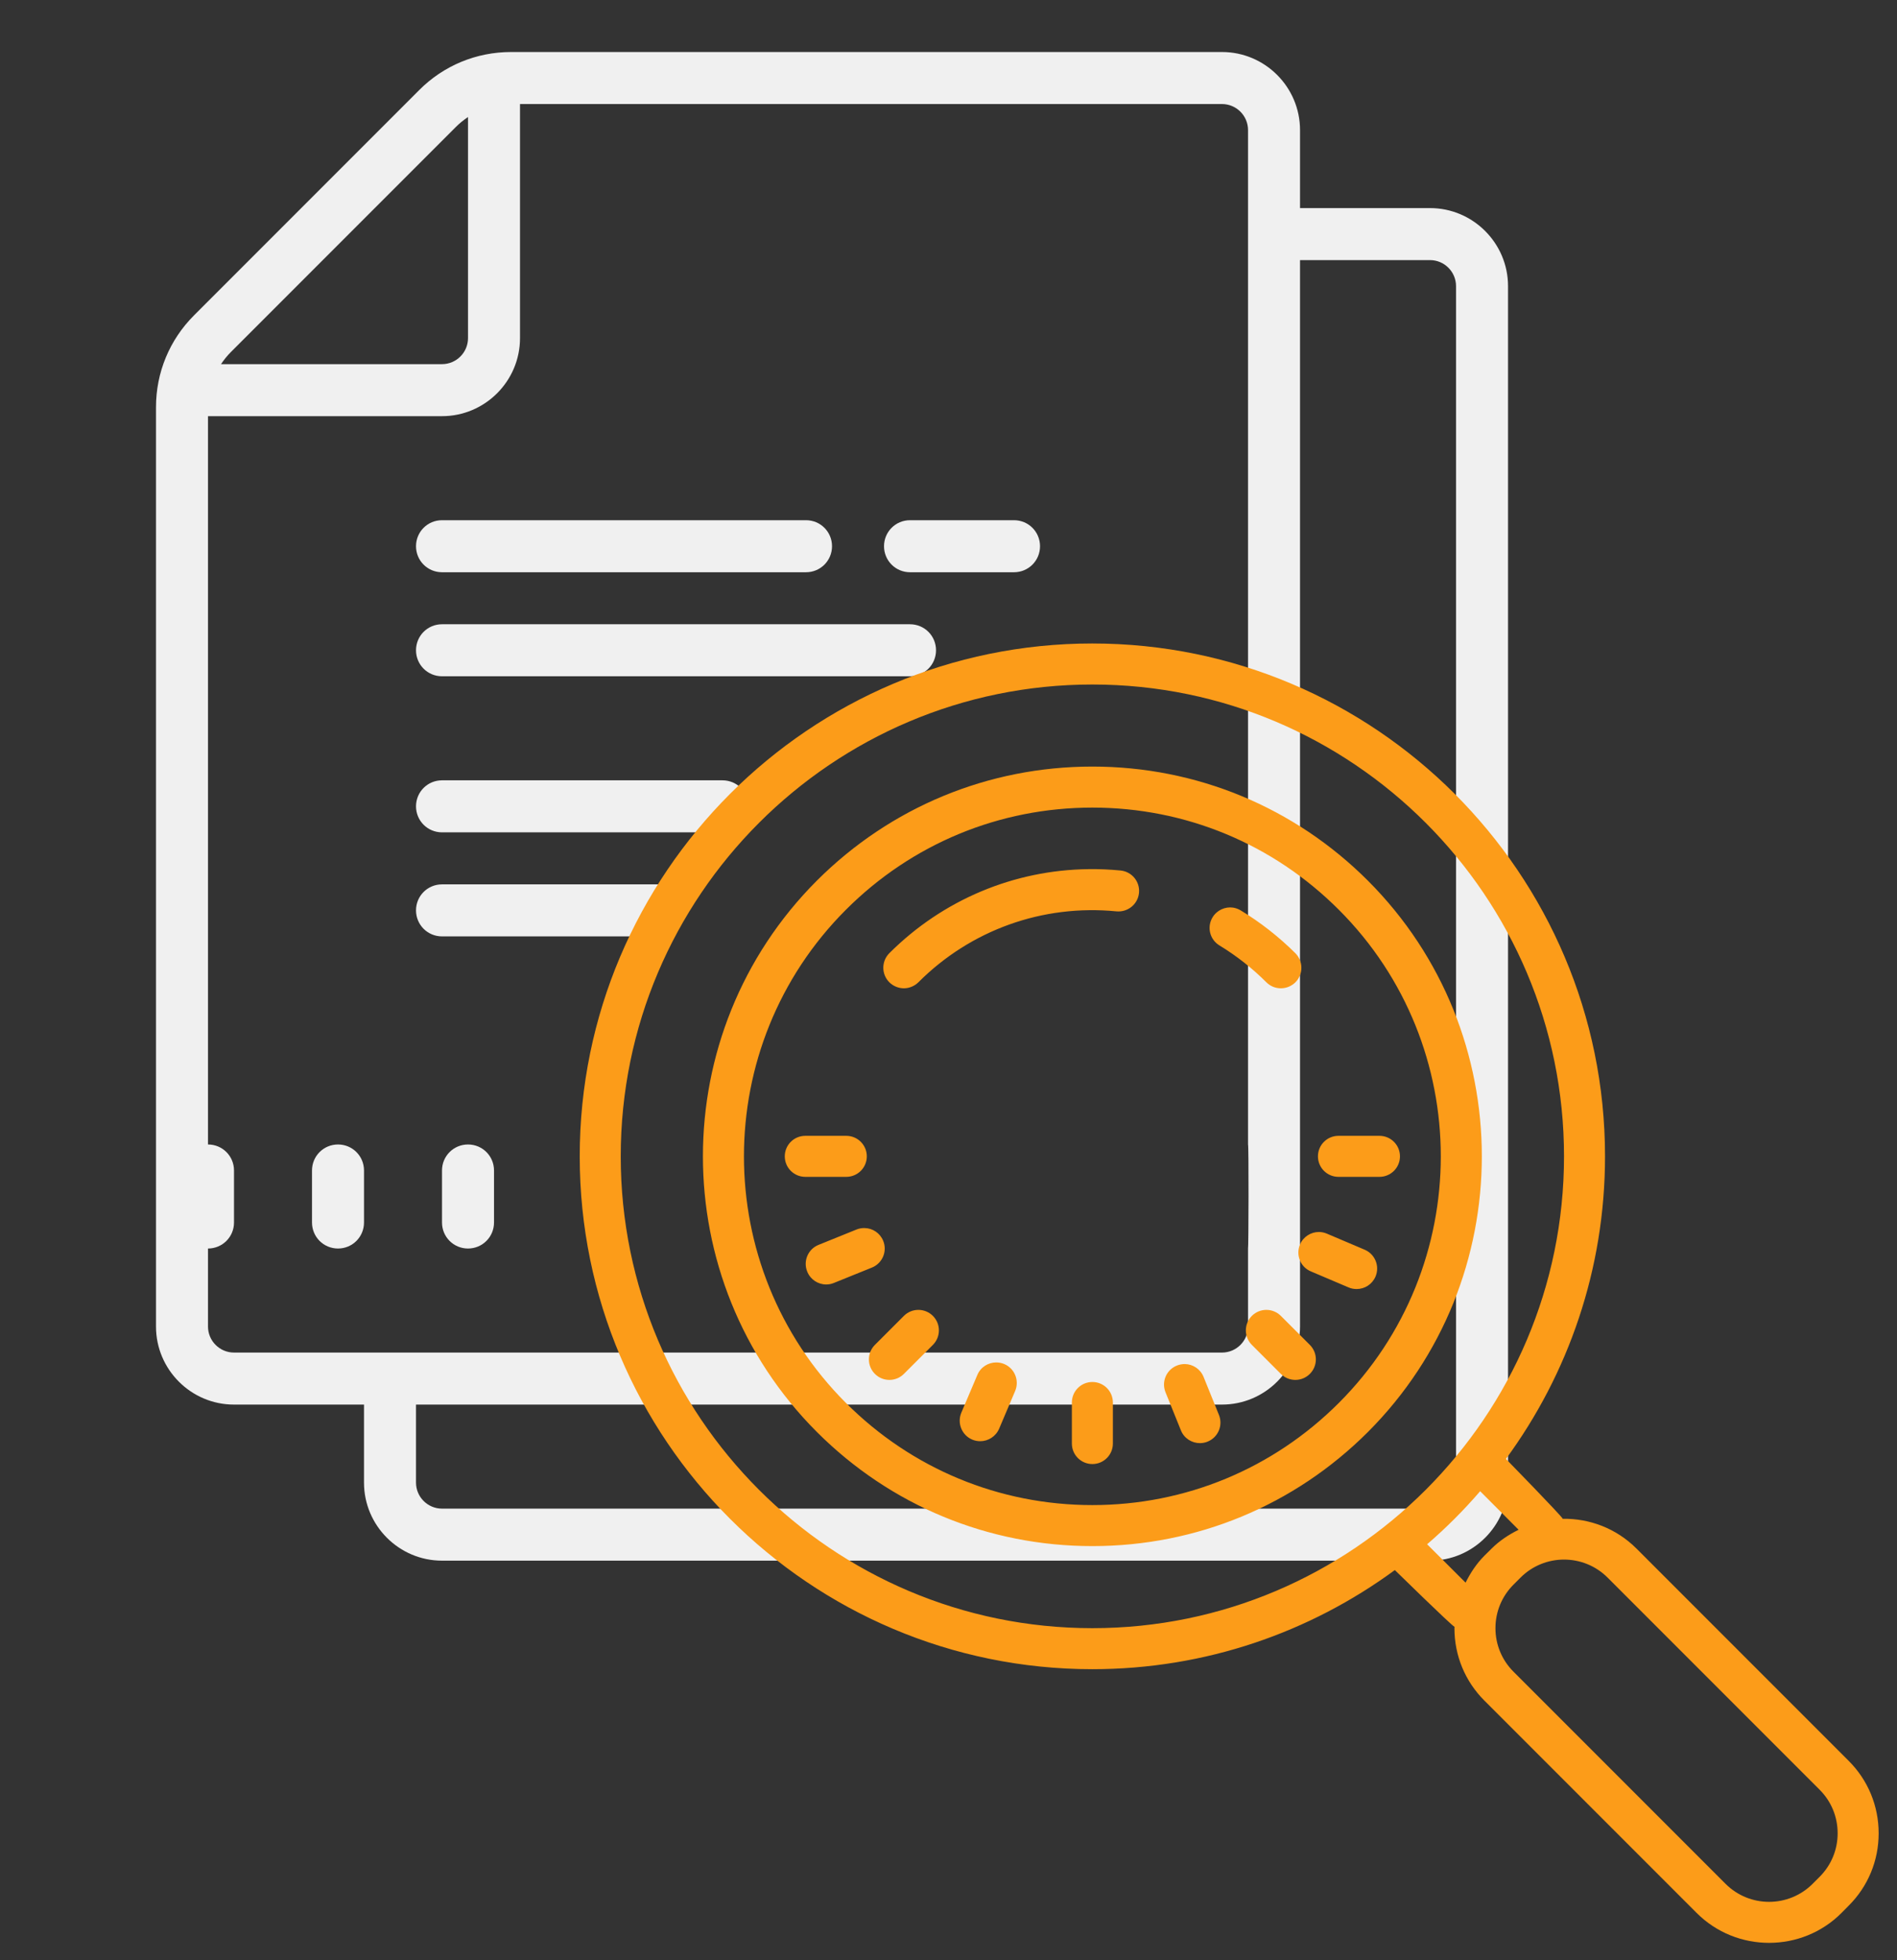
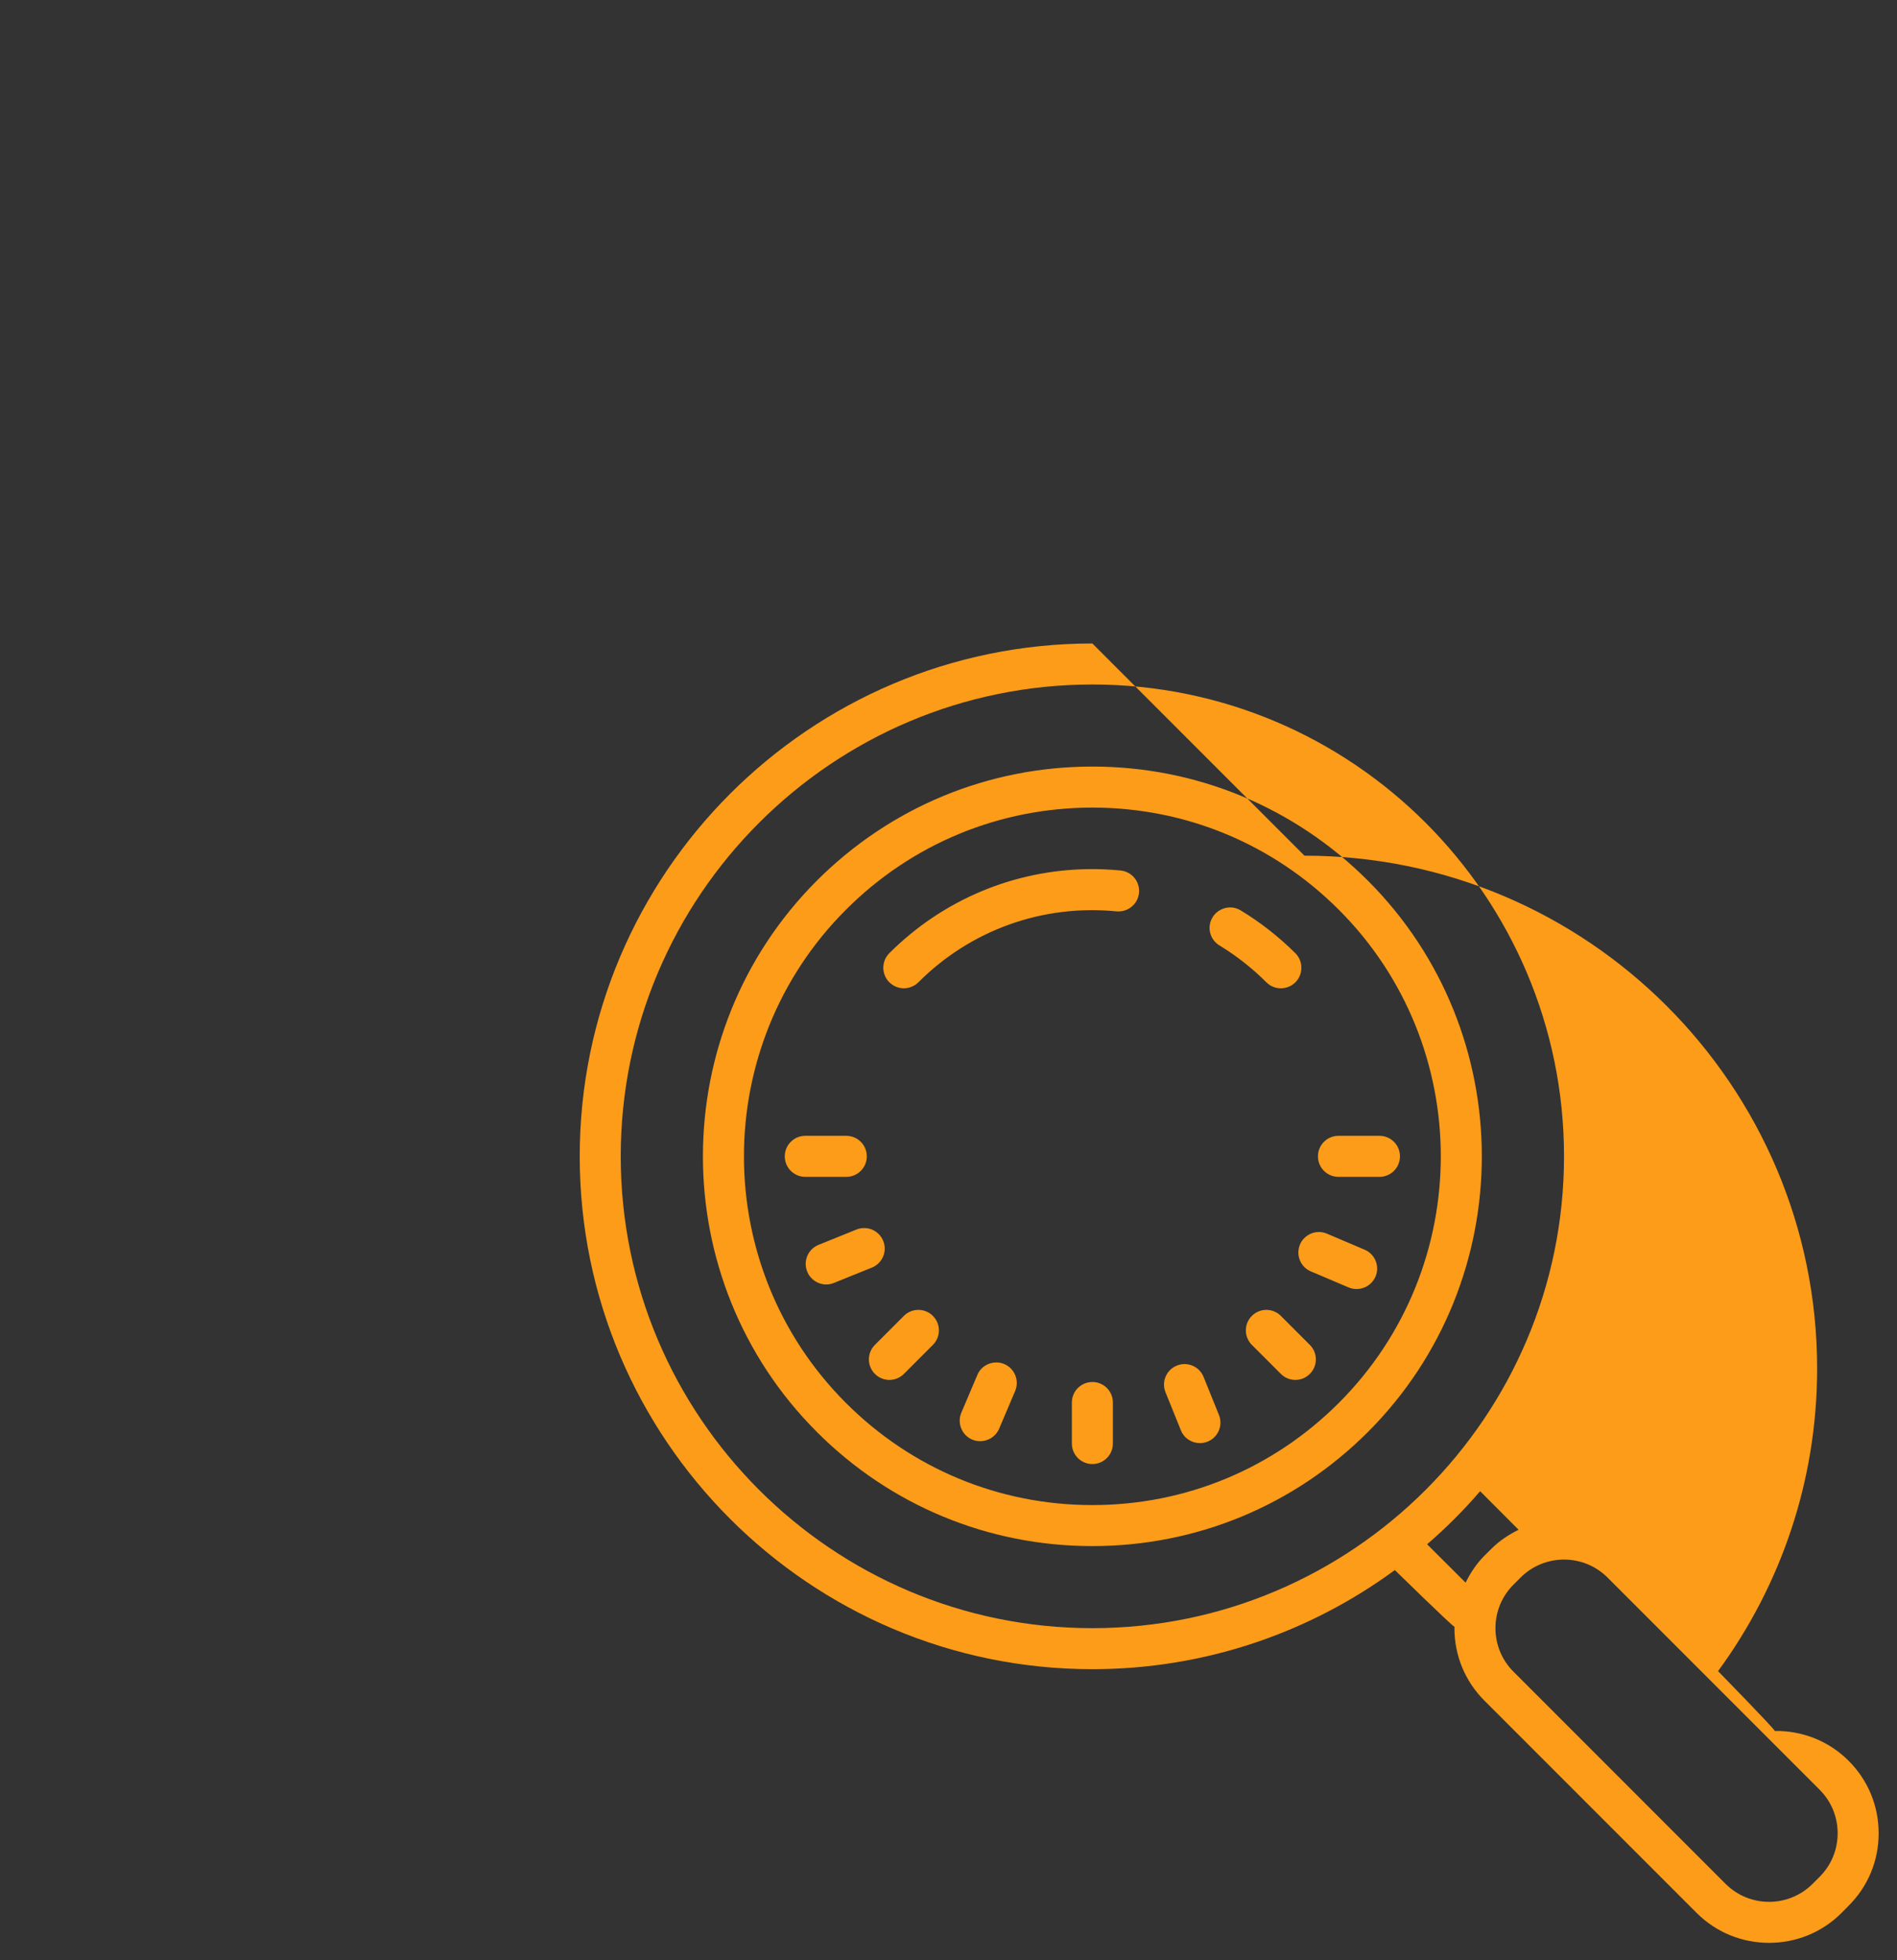
<svg xmlns="http://www.w3.org/2000/svg" width="100%" height="100%" viewBox="0 0 304 314" version="1.1" xml:space="preserve" style="fill-rule:evenodd;clip-rule:evenodd;stroke-linejoin:round;stroke-miterlimit:2;">
  <rect x="0" y="0" width="304" height="314" fill="#333333" stroke="none" />
-   <path d="M81.901,8.333c-5.566,0 -10.807,2.165 -14.73,6.104l-36.067,36.068c-3.939,3.938 -6.104,9.163 -6.104,14.729l0,147.266c0,6.885 5.615,12.5 12.5,12.5l20.833,0l0,12.5c0,6.885 5.616,12.5 12.5,12.5l158.334,0c6.884,0 12.5,-5.615 12.5,-12.5l-0,-191.667c-0,-6.884 -5.616,-12.5 -12.5,-12.5l-20.834,0l0,-12.5c0,-6.884 -5.615,-12.5 -12.5,-12.5l-113.932,0Zm1.432,8.334l112.5,-0c2.295,-0 4.167,1.871 4.167,4.166l0,162.5c0.125,0 0.087,16.667 0,16.667l0,12.5c0,2.295 -1.872,4.167 -4.167,4.167l-158.333,-0c-2.295,-0 -4.167,-1.872 -4.167,-4.167l0,-12.5c2.312,0 4.167,-1.855 4.167,-4.167l0,-8.333c0,-2.311 -1.855,-4.167 -4.167,-4.167l0,-116.666l37.5,-0c6.885,-0 12.5,-5.616 12.5,-12.5l0,-37.5Zm-8.333,2.083l0,35.417c0,2.295 -1.872,4.166 -4.167,4.166l-35.416,0c0.472,-0.7 0.993,-1.351 1.578,-1.937l36.068,-36.067c0.602,-0.602 1.253,-1.123 1.937,-1.579Zm133.333,22.917l20.834,-0c2.295,-0 4.166,1.871 4.166,4.166l0,191.667c0,2.295 -1.871,4.167 -4.166,4.167l-158.334,-0c-2.295,-0 -4.166,-1.872 -4.166,-4.167l-0,-12.5l129.166,0c6.885,0 12.5,-5.615 12.5,-12.5l0,-170.833Zm-137.5,41.666c-2.311,0 -4.166,1.856 -4.166,4.167c-0,2.311 1.855,4.167 4.166,4.167l58.334,-0c2.311,-0 4.166,-1.856 4.166,-4.167c0,-2.311 -1.855,-4.167 -4.166,-4.167l-58.334,0Zm75,0c-2.311,0 -4.166,1.856 -4.166,4.167c-0,2.311 1.855,4.167 4.166,4.167l16.667,-0c2.311,-0 4.167,-1.856 4.167,-4.167c-0,-2.311 -1.856,-4.167 -4.167,-4.167l-16.667,0Zm-75,16.667c-2.311,0 -4.166,1.855 -4.166,4.167c-0,2.311 1.855,4.166 4.166,4.166l75,0c2.312,0 4.167,-1.855 4.167,-4.166c0,-2.312 -1.855,-4.167 -4.167,-4.167l-75,0Zm0,25c-2.311,0 -4.166,1.855 -4.166,4.167c-0,2.311 1.855,4.166 4.166,4.166l44.95,0c2.311,0 4.166,-1.855 4.166,-4.166c0,-2.312 -1.855,-4.167 -4.166,-4.167l-44.95,0Zm0,16.667c-2.311,-0 -4.166,1.855 -4.166,4.166c-0,2.312 1.855,4.167 4.166,4.167l36.326,0c2.311,0 2.311,-8.333 -0,-8.333l-36.326,-0Zm-16.666,41.666c-2.312,0 -4.167,1.856 -4.167,4.167l0,8.333c0,2.312 1.855,4.167 4.167,4.167c2.311,0 4.166,-1.855 4.166,-4.167l0,-8.333c0,-2.311 -1.855,-4.167 -4.166,-4.167Zm20.833,0c-2.311,0 -4.167,1.856 -4.167,4.167l0,8.333c0,2.312 1.856,4.167 4.167,4.167c2.311,0 4.167,-1.855 4.167,-4.167l-0,-8.333c-0,-2.311 -1.856,-4.167 -4.167,-4.167Z" style="fill:#f0f0f0;fill-rule:nonzero;" />
-   <path d="M175.056,103.079c-45.3,0 -82.154,36.854 -82.154,82.154c-0,45.3 36.854,82.154 82.154,82.154c18.125,0 34.877,-5.905 48.471,-15.879c-0,0 9.127,8.935 9.563,9.089c0,0.077 -0.013,0.141 -0.013,0.218c0,4.39 1.707,8.523 4.814,11.617l33.991,33.991c3.209,3.209 7.407,4.801 11.617,4.801c4.211,0 8.421,-1.592 11.617,-4.801l1.13,-1.142c3.106,-3.094 4.814,-7.214 4.814,-11.604c-0,-4.391 -1.708,-8.524 -4.814,-11.618l-33.991,-33.991c-3.261,-3.26 -7.548,-4.839 -11.823,-4.775c-0.167,-0.449 -9.101,-9.589 -9.101,-9.589c9.974,-13.594 15.879,-30.346 15.879,-48.471c-0,-45.3 -36.854,-82.154 -82.154,-82.154Zm-0,6.572c41.68,0 75.582,33.902 75.582,75.582c-0,41.68 -33.902,75.582 -75.582,75.582c-41.68,-0 -75.582,-33.902 -75.582,-75.582c0,-41.68 33.902,-75.582 75.582,-75.582Zm-0,13.145c-16.675,0 -32.361,6.495 -44.158,18.279c-24.338,24.351 -24.338,63.965 0,88.303c11.797,11.797 27.483,18.292 44.158,18.292c16.675,0 32.361,-6.495 44.158,-18.279c24.338,-24.351 24.338,-63.965 -0,-88.316c-11.797,-11.784 -27.483,-18.279 -44.158,-18.279Zm-0,6.572c14.916,0 28.946,5.815 39.498,16.367c21.784,21.771 21.784,57.225 0,78.996c-10.552,10.552 -24.582,16.367 -39.498,16.367c-14.916,-0 -28.947,-5.815 -39.498,-16.367c-21.784,-21.771 -21.784,-57.212 -0,-78.996c10.551,-10.552 24.582,-16.367 39.498,-16.367Zm-0.629,9.859c-11.951,0.141 -23.35,4.916 -31.912,13.465c-1.283,1.297 -1.283,3.364 0,4.66c0.642,0.629 1.489,0.963 2.336,0.963c0.835,-0 1.682,-0.334 2.324,-0.963c8.369,-8.382 19.935,-12.528 31.758,-11.36c1.81,0.154 3.414,-1.143 3.594,-2.953c0.179,-1.81 -1.143,-3.414 -2.953,-3.594c-1.72,-0.167 -3.44,-0.244 -5.147,-0.218Zm23.17,6.161c-1.258,-0.179 -2.58,0.398 -3.286,1.566c-0.937,1.554 -0.437,3.569 1.129,4.506c2.696,1.643 5.225,3.62 7.497,5.892c0.642,0.642 1.476,0.963 2.323,0.963c0.848,-0 1.682,-0.321 2.337,-0.963c1.27,-1.284 1.27,-3.363 -0,-4.647c-2.658,-2.644 -5.61,-4.955 -8.768,-6.867c-0.385,-0.231 -0.808,-0.385 -1.232,-0.45Zm-68.547,36.559c-1.81,-0 -3.287,1.463 -3.287,3.286c0,1.823 1.477,3.286 3.287,3.286l6.572,0c1.81,0 3.286,-1.463 3.286,-3.286c0,-1.823 -1.476,-3.286 -3.286,-3.286l-6.572,-0Zm85.44,-0c-1.81,-0 -3.286,1.463 -3.286,3.286c-0,1.823 1.476,3.286 3.286,3.286l6.572,0c1.81,0 3.286,-1.463 3.286,-3.286c0,-1.823 -1.476,-3.286 -3.286,-3.286l-6.572,-0Zm-75.941,14.775c-0.424,-0.013 -0.873,0.064 -1.284,0.231l-6.097,2.465c-1.682,0.68 -2.491,2.593 -1.81,4.274c0.513,1.284 1.745,2.067 3.042,2.067c0.411,-0 0.834,-0.077 1.232,-0.244l6.098,-2.465c1.681,-0.68 2.49,-2.593 1.81,-4.274c-0.514,-1.258 -1.708,-2.041 -2.991,-2.054Zm72.809,0.629c-1.284,-0 -2.503,0.757 -3.03,2.002c-0.706,1.682 0.064,3.607 1.746,4.313l6.046,2.568c0.411,0.179 0.847,0.256 1.284,0.256c1.283,0 2.49,-0.744 3.029,-2.002c0.706,-1.669 -0.077,-3.594 -1.746,-4.3l-6.046,-2.568c-0.423,-0.179 -0.86,-0.269 -1.283,-0.269Zm-64.183,12.477c-0.847,-0 -1.682,0.321 -2.324,0.963l-4.646,4.647c-1.284,1.283 -1.284,3.363 -0,4.646c0.641,0.642 1.476,0.963 2.323,0.963c0.847,0 1.682,-0.321 2.323,-0.963l4.647,-4.646c1.284,-1.284 1.284,-3.364 0,-4.647c-0.642,-0.642 -1.489,-0.963 -2.323,-0.963Zm55.762,-0c-0.834,-0 -1.682,0.321 -2.323,0.963c-1.284,1.283 -1.284,3.363 -0,4.647l4.646,4.646c0.642,0.642 1.477,0.963 2.324,0.963c0.847,0 1.681,-0.321 2.323,-0.963c1.284,-1.283 1.284,-3.363 0,-4.646l-4.647,-4.647c-0.641,-0.642 -1.489,-0.963 -2.323,-0.963Zm-43.285,8.421c-1.284,-0 -2.503,0.744 -3.029,2.002l-2.568,6.046c-0.706,1.669 0.077,3.607 1.746,4.313c0.424,0.18 0.847,0.257 1.284,0.257c1.271,0 2.49,-0.757 3.029,-2.002l2.567,-6.046c0.706,-1.669 -0.077,-3.607 -1.745,-4.313c-0.424,-0.18 -0.86,-0.257 -1.284,-0.257Zm30.23,0.257c-0.423,-0 -0.873,0.077 -1.284,0.243c-1.694,0.681 -2.503,2.593 -1.822,4.275l2.464,6.097c0.514,1.284 1.746,2.054 3.055,2.054c0.411,0 0.822,-0.077 1.233,-0.244c1.681,-0.68 2.49,-2.593 1.81,-4.274l-2.465,-6.098c-0.513,-1.258 -1.707,-2.028 -2.991,-2.053Zm-14.826,2.875c-1.81,-0 -3.286,1.463 -3.286,3.286l-0,6.572c-0,1.823 1.476,3.287 3.286,3.287c1.81,-0 3.286,-1.464 3.286,-3.287l0,-6.572c0,-1.823 -1.476,-3.286 -3.286,-3.286Zm62.142,17.496l6.161,6.175c-1.553,0.77 -3.042,1.732 -4.338,3.029l-1.13,1.117c-1.284,1.283 -2.246,2.76 -3.029,4.326l-6.162,-6.149c3.042,-2.619 5.879,-5.456 8.498,-8.498Zm13.44,10.95c2.528,-0 5.057,0.963 6.983,2.888l33.991,33.991c1.861,1.862 2.875,4.339 2.875,6.971c0,2.631 -1.027,5.108 -2.888,6.97l-1.129,1.129c-3.851,3.839 -10.09,3.839 -13.941,0l-33.991,-33.991c-1.862,-1.861 -2.888,-4.339 -2.888,-6.97c-0,-2.632 1.026,-5.109 2.888,-6.97l1.129,-1.13c1.926,-1.925 4.455,-2.888 6.971,-2.888Z" style="fill:#fc9c19;fill-rule:nonzero;" />
+   <path d="M175.056,103.079c-45.3,0 -82.154,36.854 -82.154,82.154c-0,45.3 36.854,82.154 82.154,82.154c18.125,0 34.877,-5.905 48.471,-15.879c-0,0 9.127,8.935 9.563,9.089c0,0.077 -0.013,0.141 -0.013,0.218c0,4.39 1.707,8.523 4.814,11.617l33.991,33.991c3.209,3.209 7.407,4.801 11.617,4.801c4.211,0 8.421,-1.592 11.617,-4.801l1.13,-1.142c3.106,-3.094 4.814,-7.214 4.814,-11.604c-0,-4.391 -1.708,-8.524 -4.814,-11.618c-3.261,-3.26 -7.548,-4.839 -11.823,-4.775c-0.167,-0.449 -9.101,-9.589 -9.101,-9.589c9.974,-13.594 15.879,-30.346 15.879,-48.471c-0,-45.3 -36.854,-82.154 -82.154,-82.154Zm-0,6.572c41.68,0 75.582,33.902 75.582,75.582c-0,41.68 -33.902,75.582 -75.582,75.582c-41.68,-0 -75.582,-33.902 -75.582,-75.582c0,-41.68 33.902,-75.582 75.582,-75.582Zm-0,13.145c-16.675,0 -32.361,6.495 -44.158,18.279c-24.338,24.351 -24.338,63.965 0,88.303c11.797,11.797 27.483,18.292 44.158,18.292c16.675,0 32.361,-6.495 44.158,-18.279c24.338,-24.351 24.338,-63.965 -0,-88.316c-11.797,-11.784 -27.483,-18.279 -44.158,-18.279Zm-0,6.572c14.916,0 28.946,5.815 39.498,16.367c21.784,21.771 21.784,57.225 0,78.996c-10.552,10.552 -24.582,16.367 -39.498,16.367c-14.916,-0 -28.947,-5.815 -39.498,-16.367c-21.784,-21.771 -21.784,-57.212 -0,-78.996c10.551,-10.552 24.582,-16.367 39.498,-16.367Zm-0.629,9.859c-11.951,0.141 -23.35,4.916 -31.912,13.465c-1.283,1.297 -1.283,3.364 0,4.66c0.642,0.629 1.489,0.963 2.336,0.963c0.835,-0 1.682,-0.334 2.324,-0.963c8.369,-8.382 19.935,-12.528 31.758,-11.36c1.81,0.154 3.414,-1.143 3.594,-2.953c0.179,-1.81 -1.143,-3.414 -2.953,-3.594c-1.72,-0.167 -3.44,-0.244 -5.147,-0.218Zm23.17,6.161c-1.258,-0.179 -2.58,0.398 -3.286,1.566c-0.937,1.554 -0.437,3.569 1.129,4.506c2.696,1.643 5.225,3.62 7.497,5.892c0.642,0.642 1.476,0.963 2.323,0.963c0.848,-0 1.682,-0.321 2.337,-0.963c1.27,-1.284 1.27,-3.363 -0,-4.647c-2.658,-2.644 -5.61,-4.955 -8.768,-6.867c-0.385,-0.231 -0.808,-0.385 -1.232,-0.45Zm-68.547,36.559c-1.81,-0 -3.287,1.463 -3.287,3.286c0,1.823 1.477,3.286 3.287,3.286l6.572,0c1.81,0 3.286,-1.463 3.286,-3.286c0,-1.823 -1.476,-3.286 -3.286,-3.286l-6.572,-0Zm85.44,-0c-1.81,-0 -3.286,1.463 -3.286,3.286c-0,1.823 1.476,3.286 3.286,3.286l6.572,0c1.81,0 3.286,-1.463 3.286,-3.286c0,-1.823 -1.476,-3.286 -3.286,-3.286l-6.572,-0Zm-75.941,14.775c-0.424,-0.013 -0.873,0.064 -1.284,0.231l-6.097,2.465c-1.682,0.68 -2.491,2.593 -1.81,4.274c0.513,1.284 1.745,2.067 3.042,2.067c0.411,-0 0.834,-0.077 1.232,-0.244l6.098,-2.465c1.681,-0.68 2.49,-2.593 1.81,-4.274c-0.514,-1.258 -1.708,-2.041 -2.991,-2.054Zm72.809,0.629c-1.284,-0 -2.503,0.757 -3.03,2.002c-0.706,1.682 0.064,3.607 1.746,4.313l6.046,2.568c0.411,0.179 0.847,0.256 1.284,0.256c1.283,0 2.49,-0.744 3.029,-2.002c0.706,-1.669 -0.077,-3.594 -1.746,-4.3l-6.046,-2.568c-0.423,-0.179 -0.86,-0.269 -1.283,-0.269Zm-64.183,12.477c-0.847,-0 -1.682,0.321 -2.324,0.963l-4.646,4.647c-1.284,1.283 -1.284,3.363 -0,4.646c0.641,0.642 1.476,0.963 2.323,0.963c0.847,0 1.682,-0.321 2.323,-0.963l4.647,-4.646c1.284,-1.284 1.284,-3.364 0,-4.647c-0.642,-0.642 -1.489,-0.963 -2.323,-0.963Zm55.762,-0c-0.834,-0 -1.682,0.321 -2.323,0.963c-1.284,1.283 -1.284,3.363 -0,4.647l4.646,4.646c0.642,0.642 1.477,0.963 2.324,0.963c0.847,0 1.681,-0.321 2.323,-0.963c1.284,-1.283 1.284,-3.363 0,-4.646l-4.647,-4.647c-0.641,-0.642 -1.489,-0.963 -2.323,-0.963Zm-43.285,8.421c-1.284,-0 -2.503,0.744 -3.029,2.002l-2.568,6.046c-0.706,1.669 0.077,3.607 1.746,4.313c0.424,0.18 0.847,0.257 1.284,0.257c1.271,0 2.49,-0.757 3.029,-2.002l2.567,-6.046c0.706,-1.669 -0.077,-3.607 -1.745,-4.313c-0.424,-0.18 -0.86,-0.257 -1.284,-0.257Zm30.23,0.257c-0.423,-0 -0.873,0.077 -1.284,0.243c-1.694,0.681 -2.503,2.593 -1.822,4.275l2.464,6.097c0.514,1.284 1.746,2.054 3.055,2.054c0.411,0 0.822,-0.077 1.233,-0.244c1.681,-0.68 2.49,-2.593 1.81,-4.274l-2.465,-6.098c-0.513,-1.258 -1.707,-2.028 -2.991,-2.053Zm-14.826,2.875c-1.81,-0 -3.286,1.463 -3.286,3.286l-0,6.572c-0,1.823 1.476,3.287 3.286,3.287c1.81,-0 3.286,-1.464 3.286,-3.287l0,-6.572c0,-1.823 -1.476,-3.286 -3.286,-3.286Zm62.142,17.496l6.161,6.175c-1.553,0.77 -3.042,1.732 -4.338,3.029l-1.13,1.117c-1.284,1.283 -2.246,2.76 -3.029,4.326l-6.162,-6.149c3.042,-2.619 5.879,-5.456 8.498,-8.498Zm13.44,10.95c2.528,-0 5.057,0.963 6.983,2.888l33.991,33.991c1.861,1.862 2.875,4.339 2.875,6.971c0,2.631 -1.027,5.108 -2.888,6.97l-1.129,1.129c-3.851,3.839 -10.09,3.839 -13.941,0l-33.991,-33.991c-1.862,-1.861 -2.888,-4.339 -2.888,-6.97c-0,-2.632 1.026,-5.109 2.888,-6.97l1.129,-1.13c1.926,-1.925 4.455,-2.888 6.971,-2.888Z" style="fill:#fc9c19;fill-rule:nonzero;" />
</svg>